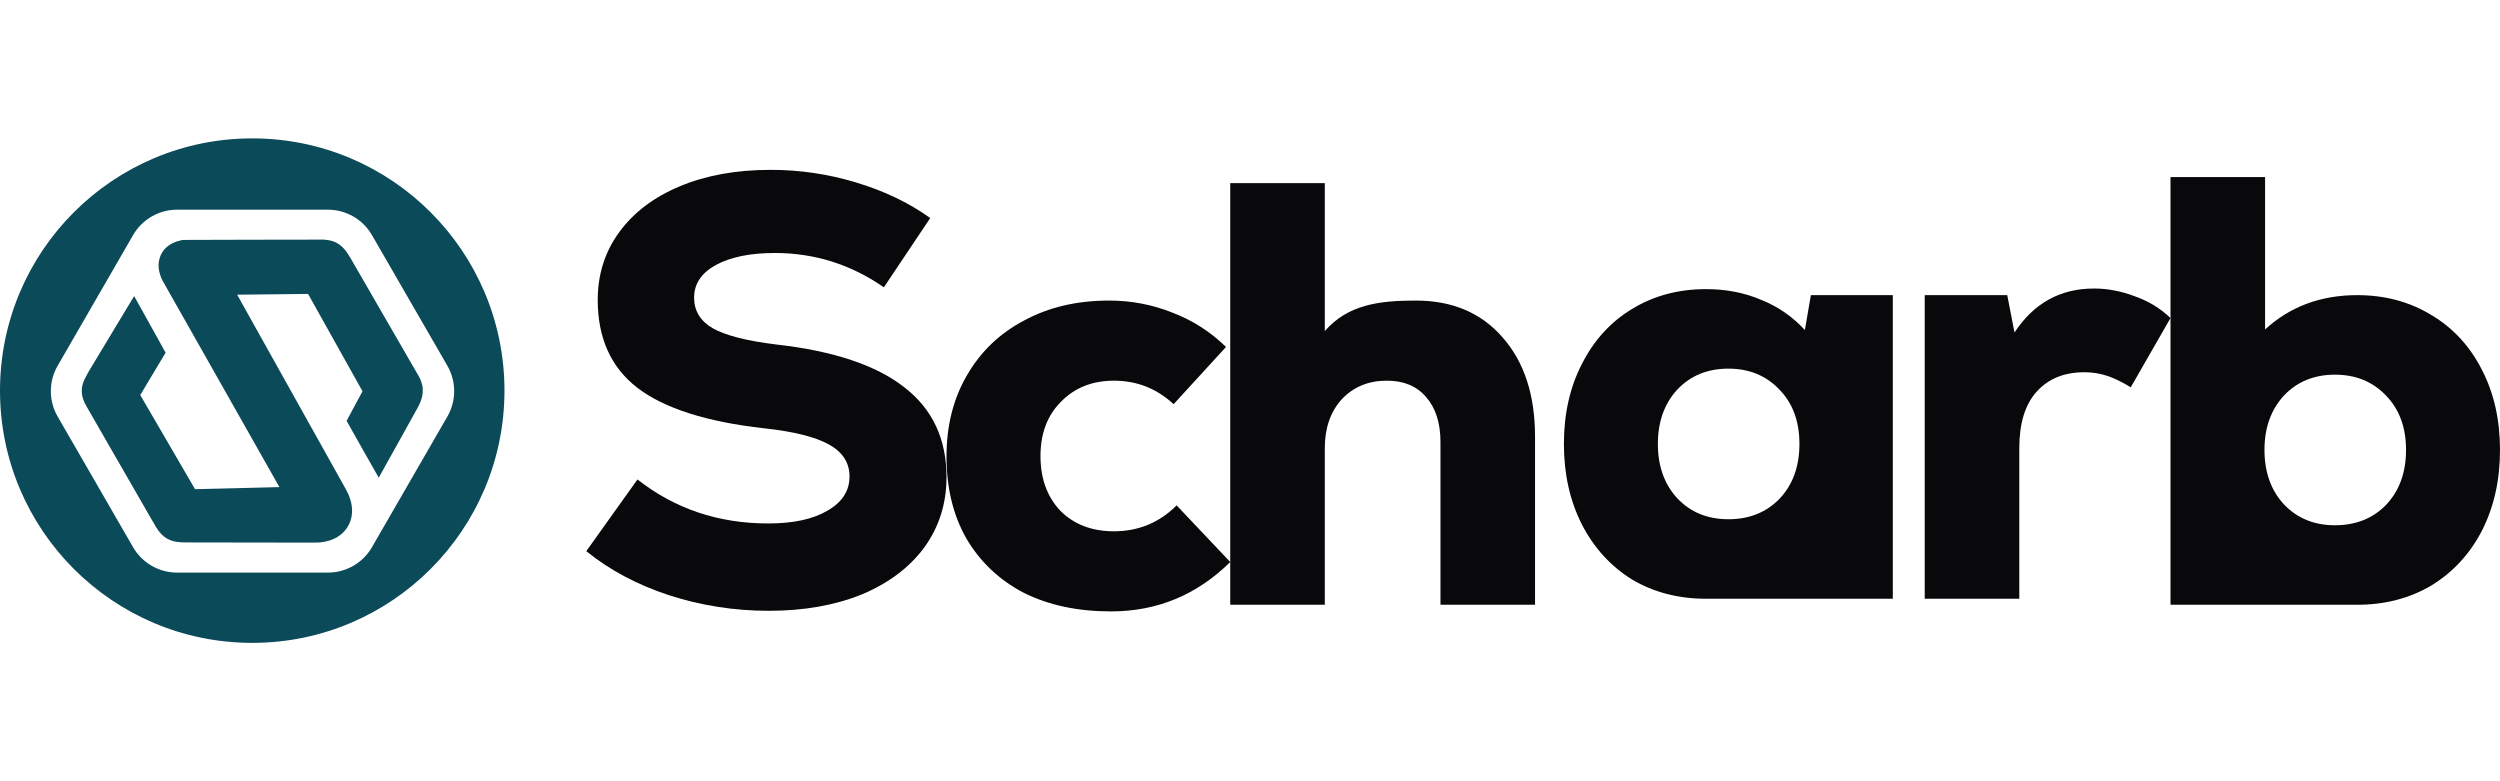
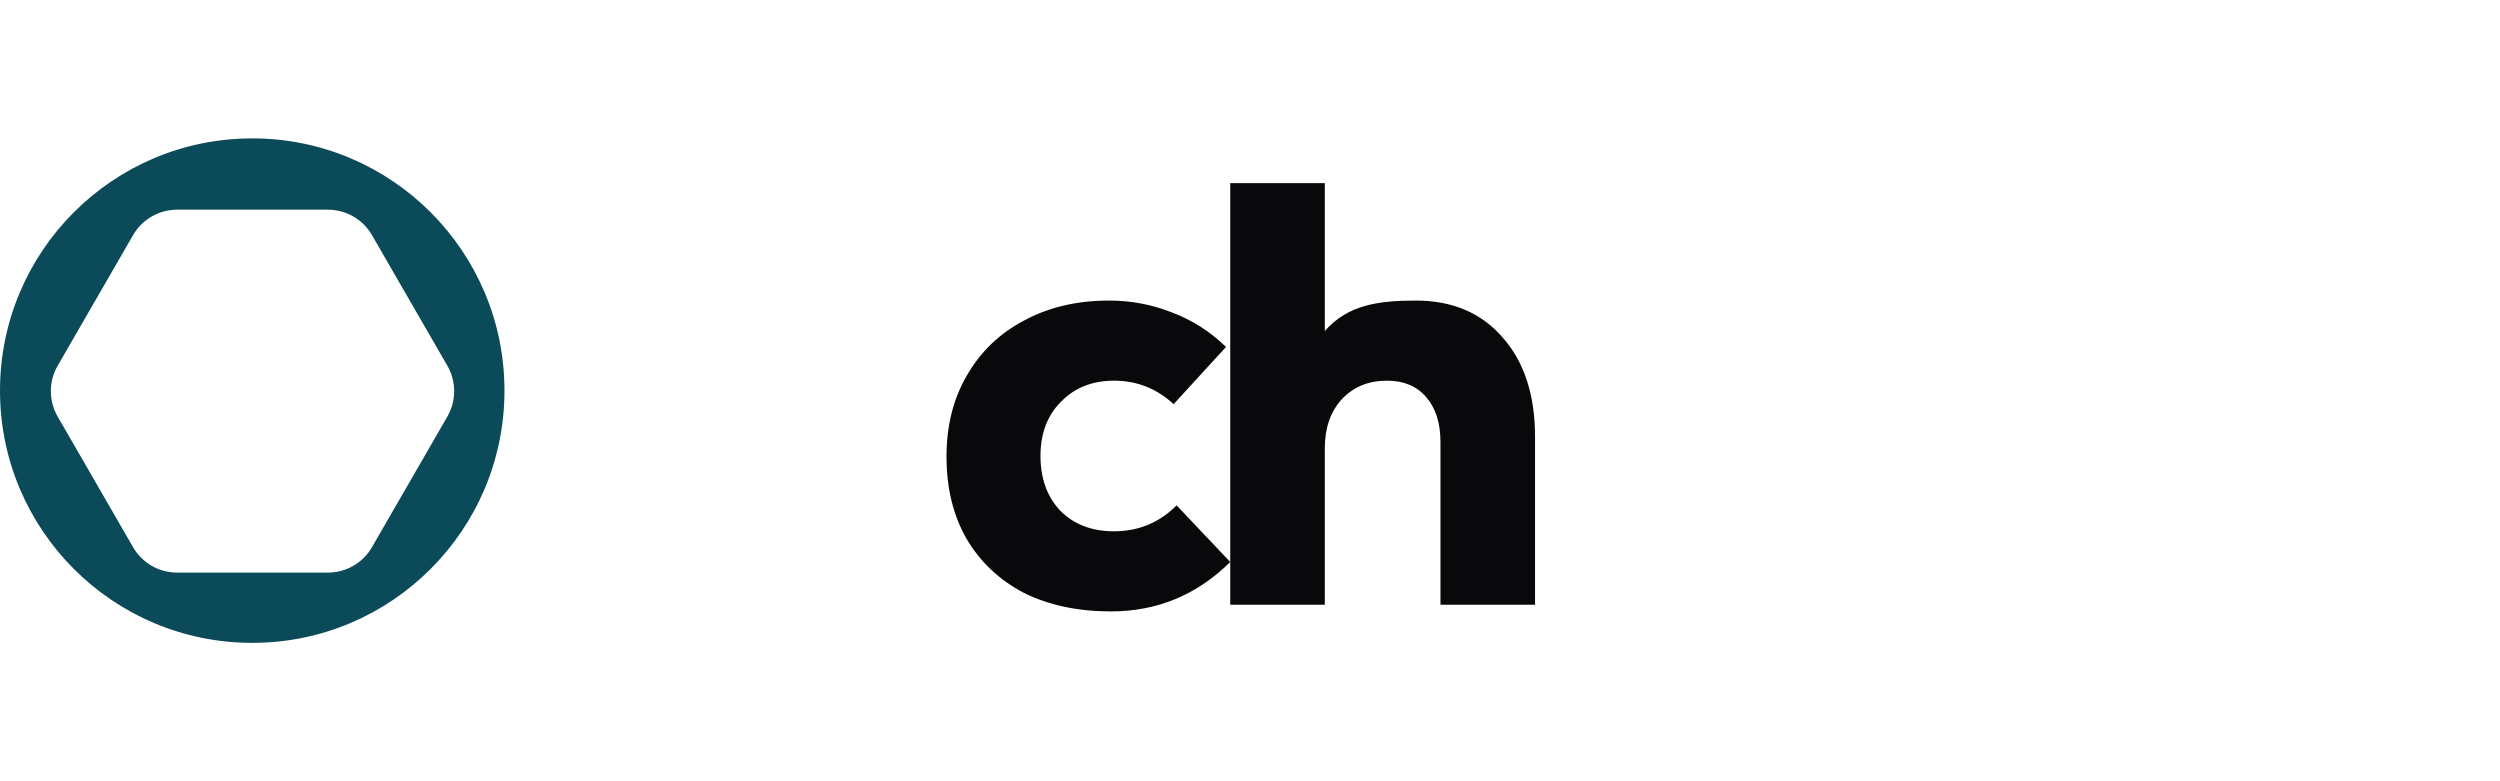
<svg xmlns="http://www.w3.org/2000/svg" width="128" height="40" viewBox="0 0 128 40" fill="none">
-   <path d="M12.64 12.274L9.353 12.284L9.295 12.297C9.113 12.335 8.974 12.382 8.834 12.453C8.544 12.597 8.335 12.814 8.218 13.091C8.197 13.139 8.169 13.226 8.156 13.279C8.084 13.571 8.119 13.894 8.256 14.224C8.276 14.271 8.311 14.347 8.327 14.377C8.334 14.39 9.682 16.771 11.323 19.669C12.964 22.567 14.306 24.938 14.305 24.939C14.305 24.939 13.334 24.964 12.147 24.994C10.394 25.039 9.989 25.049 9.986 25.046C9.978 25.038 7.181 20.231 7.181 20.227C7.181 20.224 7.473 19.735 7.831 19.139L8.48 18.058L7.675 16.609C7.233 15.811 6.869 15.159 6.868 15.159C6.866 15.159 4.612 18.9 4.561 18.987C4.383 19.297 4.31 19.444 4.257 19.6C4.207 19.746 4.186 19.874 4.186 20.018C4.186 20.226 4.233 20.413 4.344 20.645C4.386 20.732 4.467 20.877 4.564 21.042C4.615 21.126 7.71 26.504 7.807 26.675C7.959 26.944 8.037 27.07 8.121 27.183C8.294 27.413 8.484 27.564 8.716 27.655C8.907 27.73 9.085 27.76 9.412 27.772C9.49 27.775 11.834 27.779 14.448 27.78C16.375 27.781 16.279 27.782 16.406 27.769C16.556 27.754 16.706 27.724 16.844 27.683C17.319 27.539 17.673 27.249 17.872 26.84C18.091 26.389 18.078 25.849 17.833 25.296C17.801 25.224 17.755 25.133 17.697 25.029C17.667 24.977 16.406 22.719 14.894 20.013C13.381 17.306 12.144 15.091 12.144 15.09C12.144 15.089 12.165 15.088 12.192 15.088C12.241 15.088 15.563 15.052 15.698 15.05L15.773 15.048L17.153 17.517C17.912 18.874 18.539 19.996 18.547 20.009L18.56 20.034L18.153 20.788C17.929 21.203 17.746 21.544 17.746 21.546C17.746 21.547 18.115 22.204 18.567 23.005C19.18 24.091 19.389 24.46 19.391 24.458C19.393 24.456 19.833 23.665 20.37 22.7C20.906 21.734 21.355 20.927 21.367 20.906C21.527 20.623 21.617 20.368 21.64 20.134C21.646 20.076 21.646 19.919 21.641 19.864C21.622 19.691 21.572 19.523 21.481 19.338C21.441 19.257 21.395 19.175 21.328 19.068C21.314 19.046 20.571 17.759 19.676 16.21C18.782 14.66 18.025 13.349 17.993 13.295C17.798 12.963 17.696 12.818 17.562 12.681C17.446 12.563 17.33 12.479 17.192 12.412C17.016 12.328 16.845 12.288 16.574 12.268C16.499 12.263 15.975 12.264 12.64 12.274Z" fill="#0B4A59" />
  <path fill-rule="evenodd" clip-rule="evenodd" d="M12.915 32.915C20.047 32.915 25.829 27.133 25.829 20C25.829 12.867 20.047 7.085 12.915 7.085C5.782 7.085 0 12.867 0 20C0 27.133 5.782 32.915 12.915 32.915ZM2.952 18.726C2.487 19.531 2.487 20.523 2.952 21.328L6.814 28.017C7.278 28.822 8.137 29.317 9.067 29.317H16.791C17.72 29.317 18.579 28.822 19.044 28.017L22.905 21.328C23.37 20.523 23.37 19.531 22.905 18.726L19.044 12.037C18.579 11.232 17.72 10.736 16.791 10.736H9.067C8.137 10.736 7.278 11.232 6.814 12.037L2.952 18.726Z" fill="#0B4A59" />
-   <path d="M39.363 31.273C37.594 31.273 35.888 31.006 34.243 30.471C32.619 29.936 31.21 29.186 30.018 28.219L32.639 24.549C34.551 26.05 36.782 26.801 39.332 26.801C40.607 26.801 41.614 26.585 42.354 26.153C43.115 25.721 43.496 25.135 43.496 24.395C43.496 23.696 43.146 23.151 42.447 22.76C41.748 22.37 40.638 22.092 39.116 21.928C36.176 21.599 34.017 20.91 32.639 19.861C31.282 18.813 30.604 17.312 30.604 15.358C30.604 14.042 30.974 12.881 31.714 11.873C32.454 10.866 33.492 10.084 34.829 9.529C36.165 8.974 37.708 8.696 39.455 8.696C40.956 8.696 42.416 8.912 43.835 9.344C45.274 9.776 46.539 10.382 47.628 11.164L45.254 14.711C43.568 13.539 41.707 12.953 39.671 12.953C38.417 12.953 37.409 13.158 36.649 13.569C35.908 13.981 35.538 14.536 35.538 15.235C35.538 15.913 35.857 16.438 36.494 16.808C37.152 17.178 38.242 17.456 39.764 17.641C42.683 17.97 44.863 18.7 46.302 19.83C47.742 20.941 48.461 22.473 48.461 24.426C48.461 25.783 48.081 26.986 47.32 28.034C46.559 29.062 45.49 29.864 44.112 30.44C42.735 30.995 41.152 31.273 39.363 31.273Z" fill="#09090B" />
  <path d="M56.881 31.304C55.174 31.304 53.684 30.985 52.409 30.348C51.155 29.689 50.178 28.764 49.479 27.572C48.8 26.379 48.461 24.981 48.461 23.377C48.461 21.794 48.811 20.406 49.51 19.213C50.209 18 51.185 17.065 52.44 16.407C53.694 15.728 55.144 15.389 56.788 15.389C57.919 15.389 58.999 15.595 60.027 16.006C61.055 16.397 61.97 16.983 62.772 17.764L60.089 20.694C59.225 19.892 58.207 19.491 57.035 19.491C55.925 19.491 55.02 19.851 54.321 20.571C53.622 21.27 53.273 22.195 53.273 23.346C53.273 24.498 53.612 25.433 54.29 26.153C54.989 26.852 55.904 27.202 57.035 27.202C58.289 27.202 59.359 26.759 60.243 25.875L62.988 28.775C61.281 30.461 59.246 31.304 56.881 31.304Z" fill="#09090B" />
  <path d="M72.487 15.389C74.358 15.389 75.839 16.016 76.928 17.27C78.039 18.525 78.594 20.221 78.594 22.359V30.964H73.752V22.637C73.752 21.65 73.505 20.879 73.011 20.324C72.538 19.769 71.87 19.491 71.007 19.491C70.061 19.491 69.29 19.81 68.694 20.447C68.118 21.085 67.83 21.917 67.83 22.945V30.964H62.988V9.375H67.83V16.949C69.002 15.613 70.554 15.389 72.487 15.389Z" fill="#09090B" />
-   <path d="M96.912 15.111V30.348V30.656C96.912 30.656 89.427 30.656 87.351 30.656C85.932 30.656 84.667 30.327 83.557 29.669C82.467 28.99 81.614 28.055 80.997 26.862C80.38 25.649 80.072 24.272 80.072 22.73C80.072 21.187 80.38 19.82 80.997 18.628C81.614 17.414 82.467 16.479 83.557 15.821C84.667 15.142 85.932 14.803 87.351 14.803C88.379 14.803 89.325 14.988 90.188 15.358C91.052 15.708 91.792 16.222 92.409 16.9L92.717 15.111H96.912ZM88.492 26.585C89.561 26.585 90.435 26.235 91.113 25.536C91.792 24.817 92.131 23.881 92.131 22.73C92.131 21.578 91.792 20.653 91.113 19.954C90.435 19.234 89.561 18.874 88.492 18.874C87.422 18.874 86.549 19.234 85.87 19.954C85.212 20.673 84.883 21.599 84.883 22.73C84.883 23.86 85.212 24.786 85.87 25.505C86.549 26.225 87.422 26.585 88.492 26.585Z" fill="#09090B" />
-   <path d="M107.213 14.772C107.912 14.772 108.611 14.906 109.31 15.173C110.009 15.42 110.616 15.79 111.13 16.284L109.094 19.83C108.662 19.563 108.261 19.368 107.891 19.244C107.521 19.121 107.13 19.059 106.719 19.059C105.691 19.059 104.879 19.388 104.283 20.046C103.686 20.704 103.388 21.671 103.388 22.945V30.656H98.546V15.111H102.771L103.142 17.024C104.128 15.523 105.486 14.772 107.213 14.772Z" fill="#09090B" />
-   <path d="M120.691 15.111C122.109 15.111 123.374 15.451 124.484 16.129C125.595 16.787 126.458 17.723 127.075 18.936C127.692 20.128 128 21.496 128 23.038C128 24.58 127.692 25.958 127.075 27.171C126.458 28.363 125.595 29.299 124.484 29.977C123.374 30.635 122.109 30.964 120.691 30.964C118.614 30.964 115.165 30.964 115.165 30.964H111.13V9.066H115.972V16.869C117.247 15.697 118.82 15.111 120.691 15.111ZM119.549 26.893C120.619 26.893 121.493 26.544 122.171 25.845C122.85 25.125 123.189 24.189 123.189 23.038C123.189 21.887 122.85 20.961 122.171 20.262C121.493 19.543 120.619 19.183 119.549 19.183C118.48 19.183 117.606 19.543 116.928 20.262C116.27 20.982 115.941 21.907 115.941 23.038C115.941 24.169 116.27 25.094 116.928 25.814C117.606 26.533 118.48 26.893 119.549 26.893Z" fill="#09090B" />
</svg>